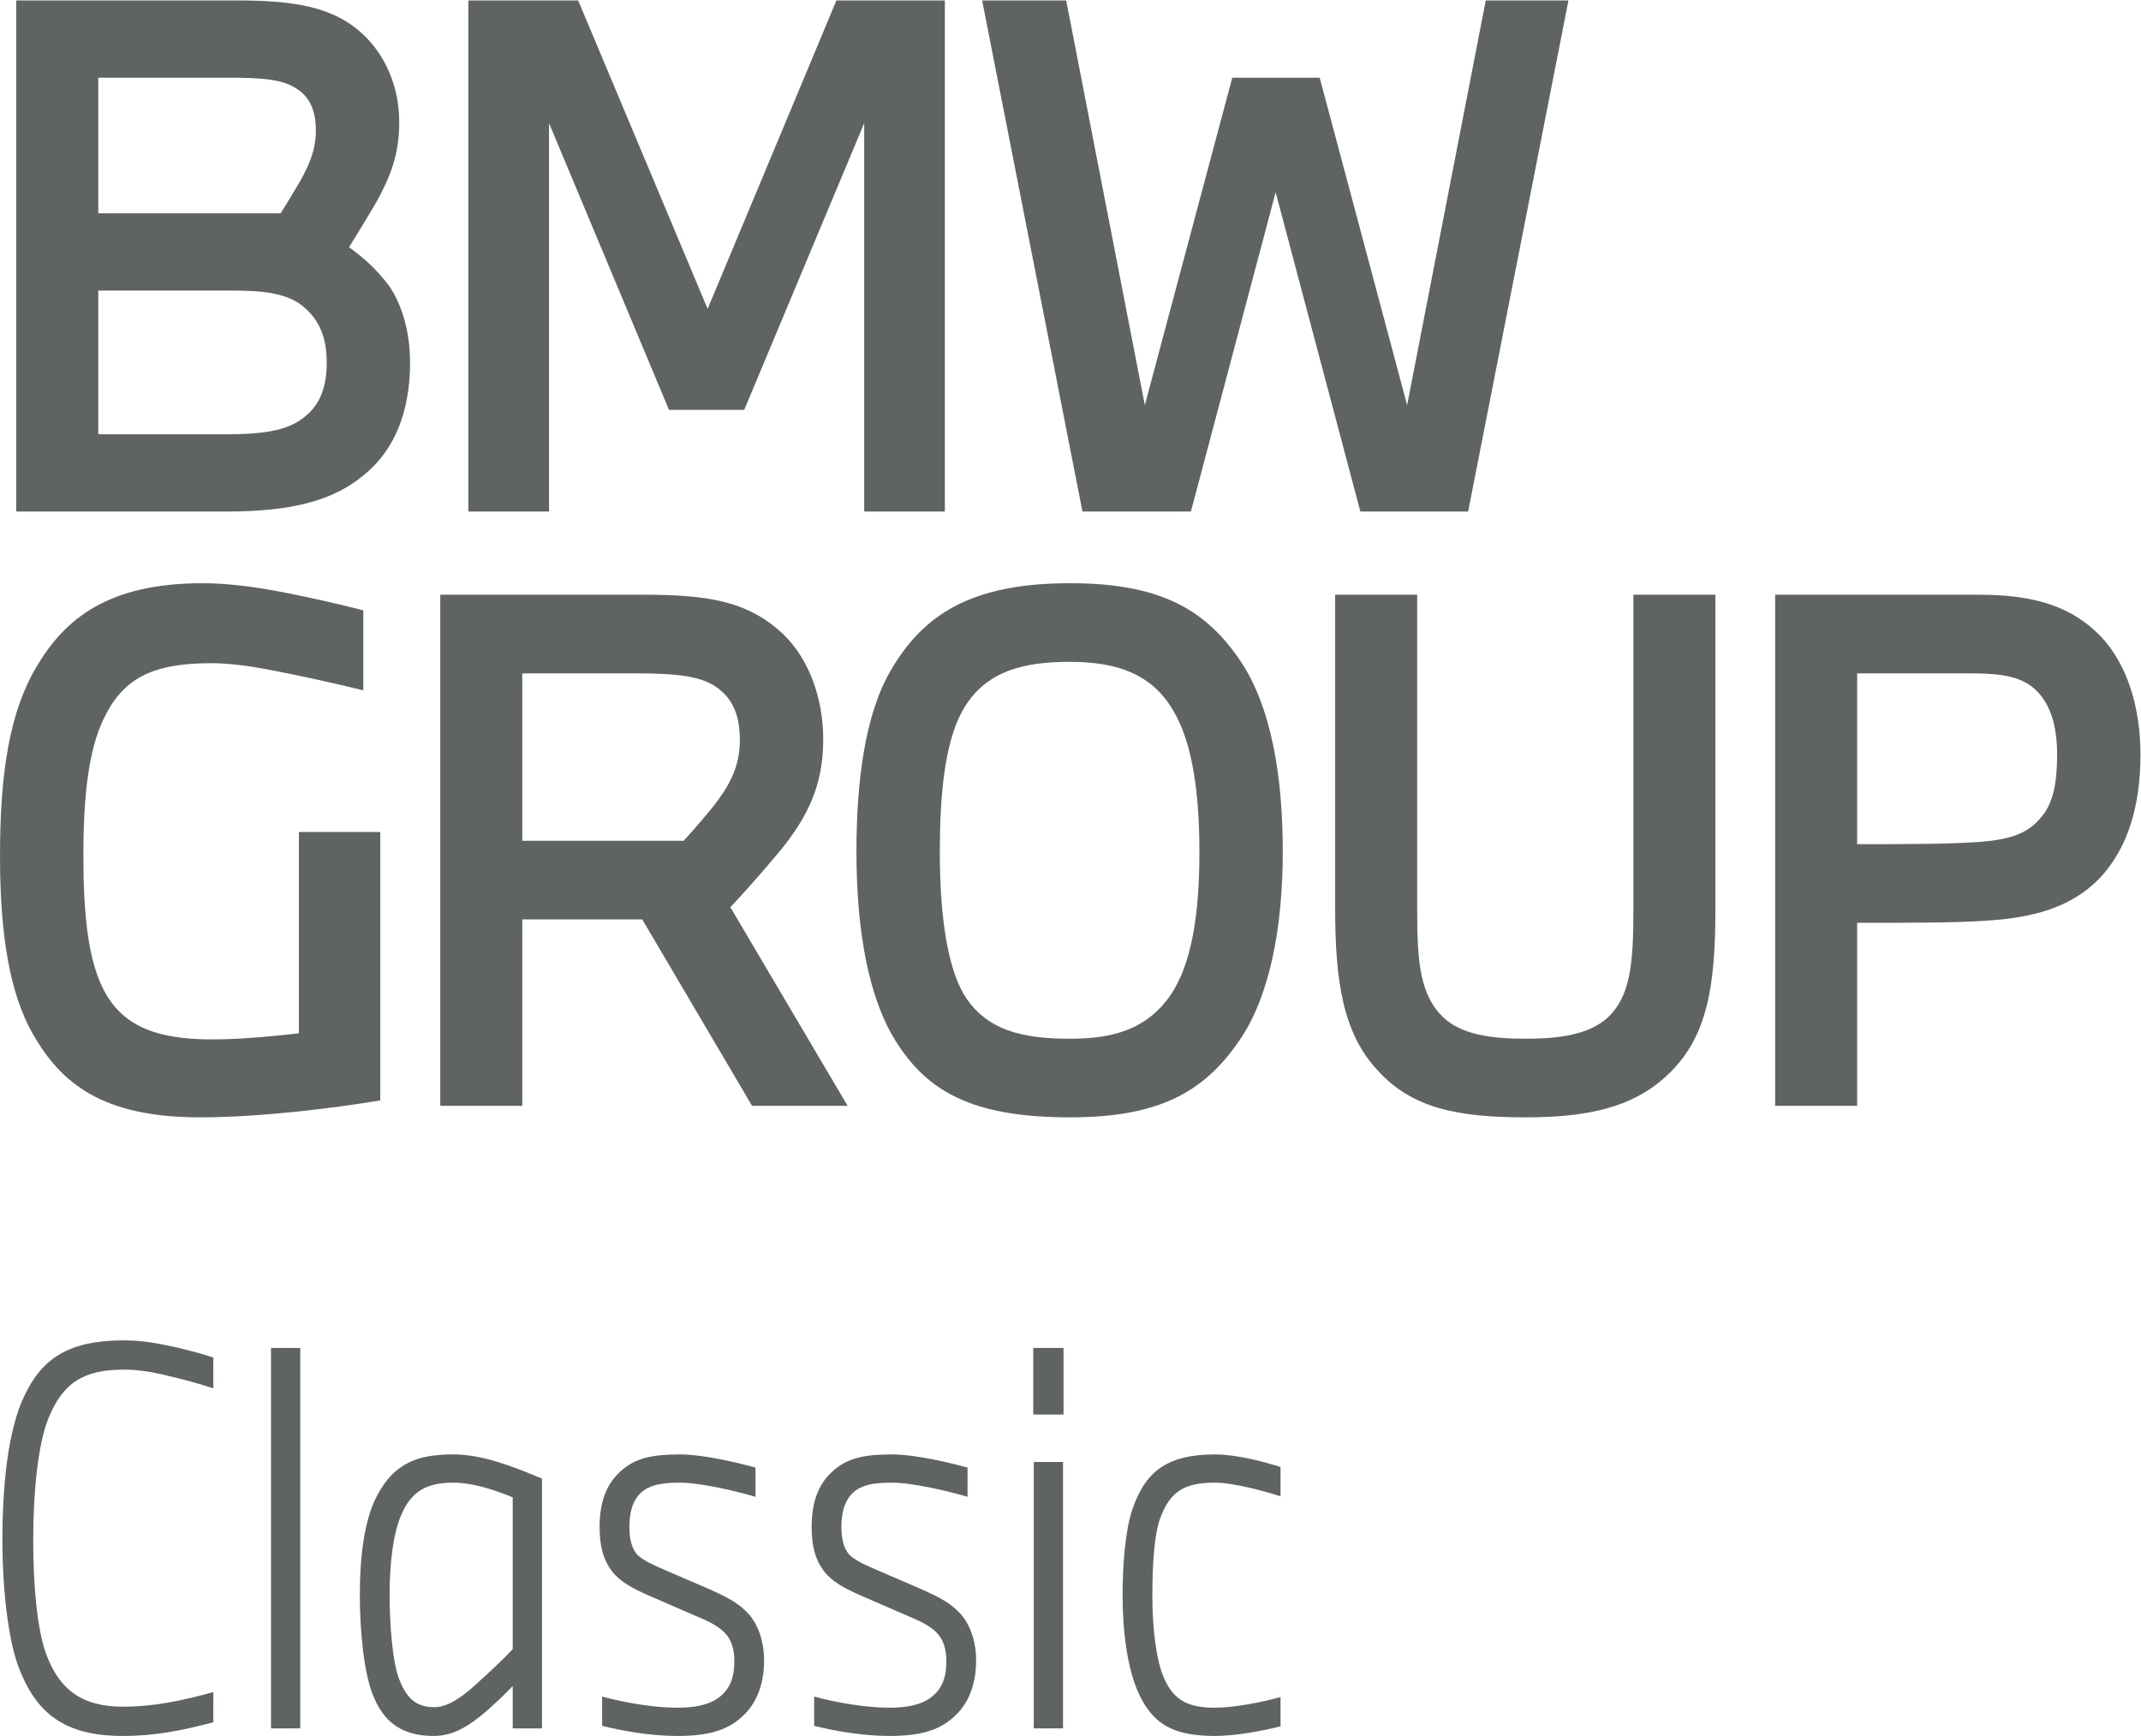
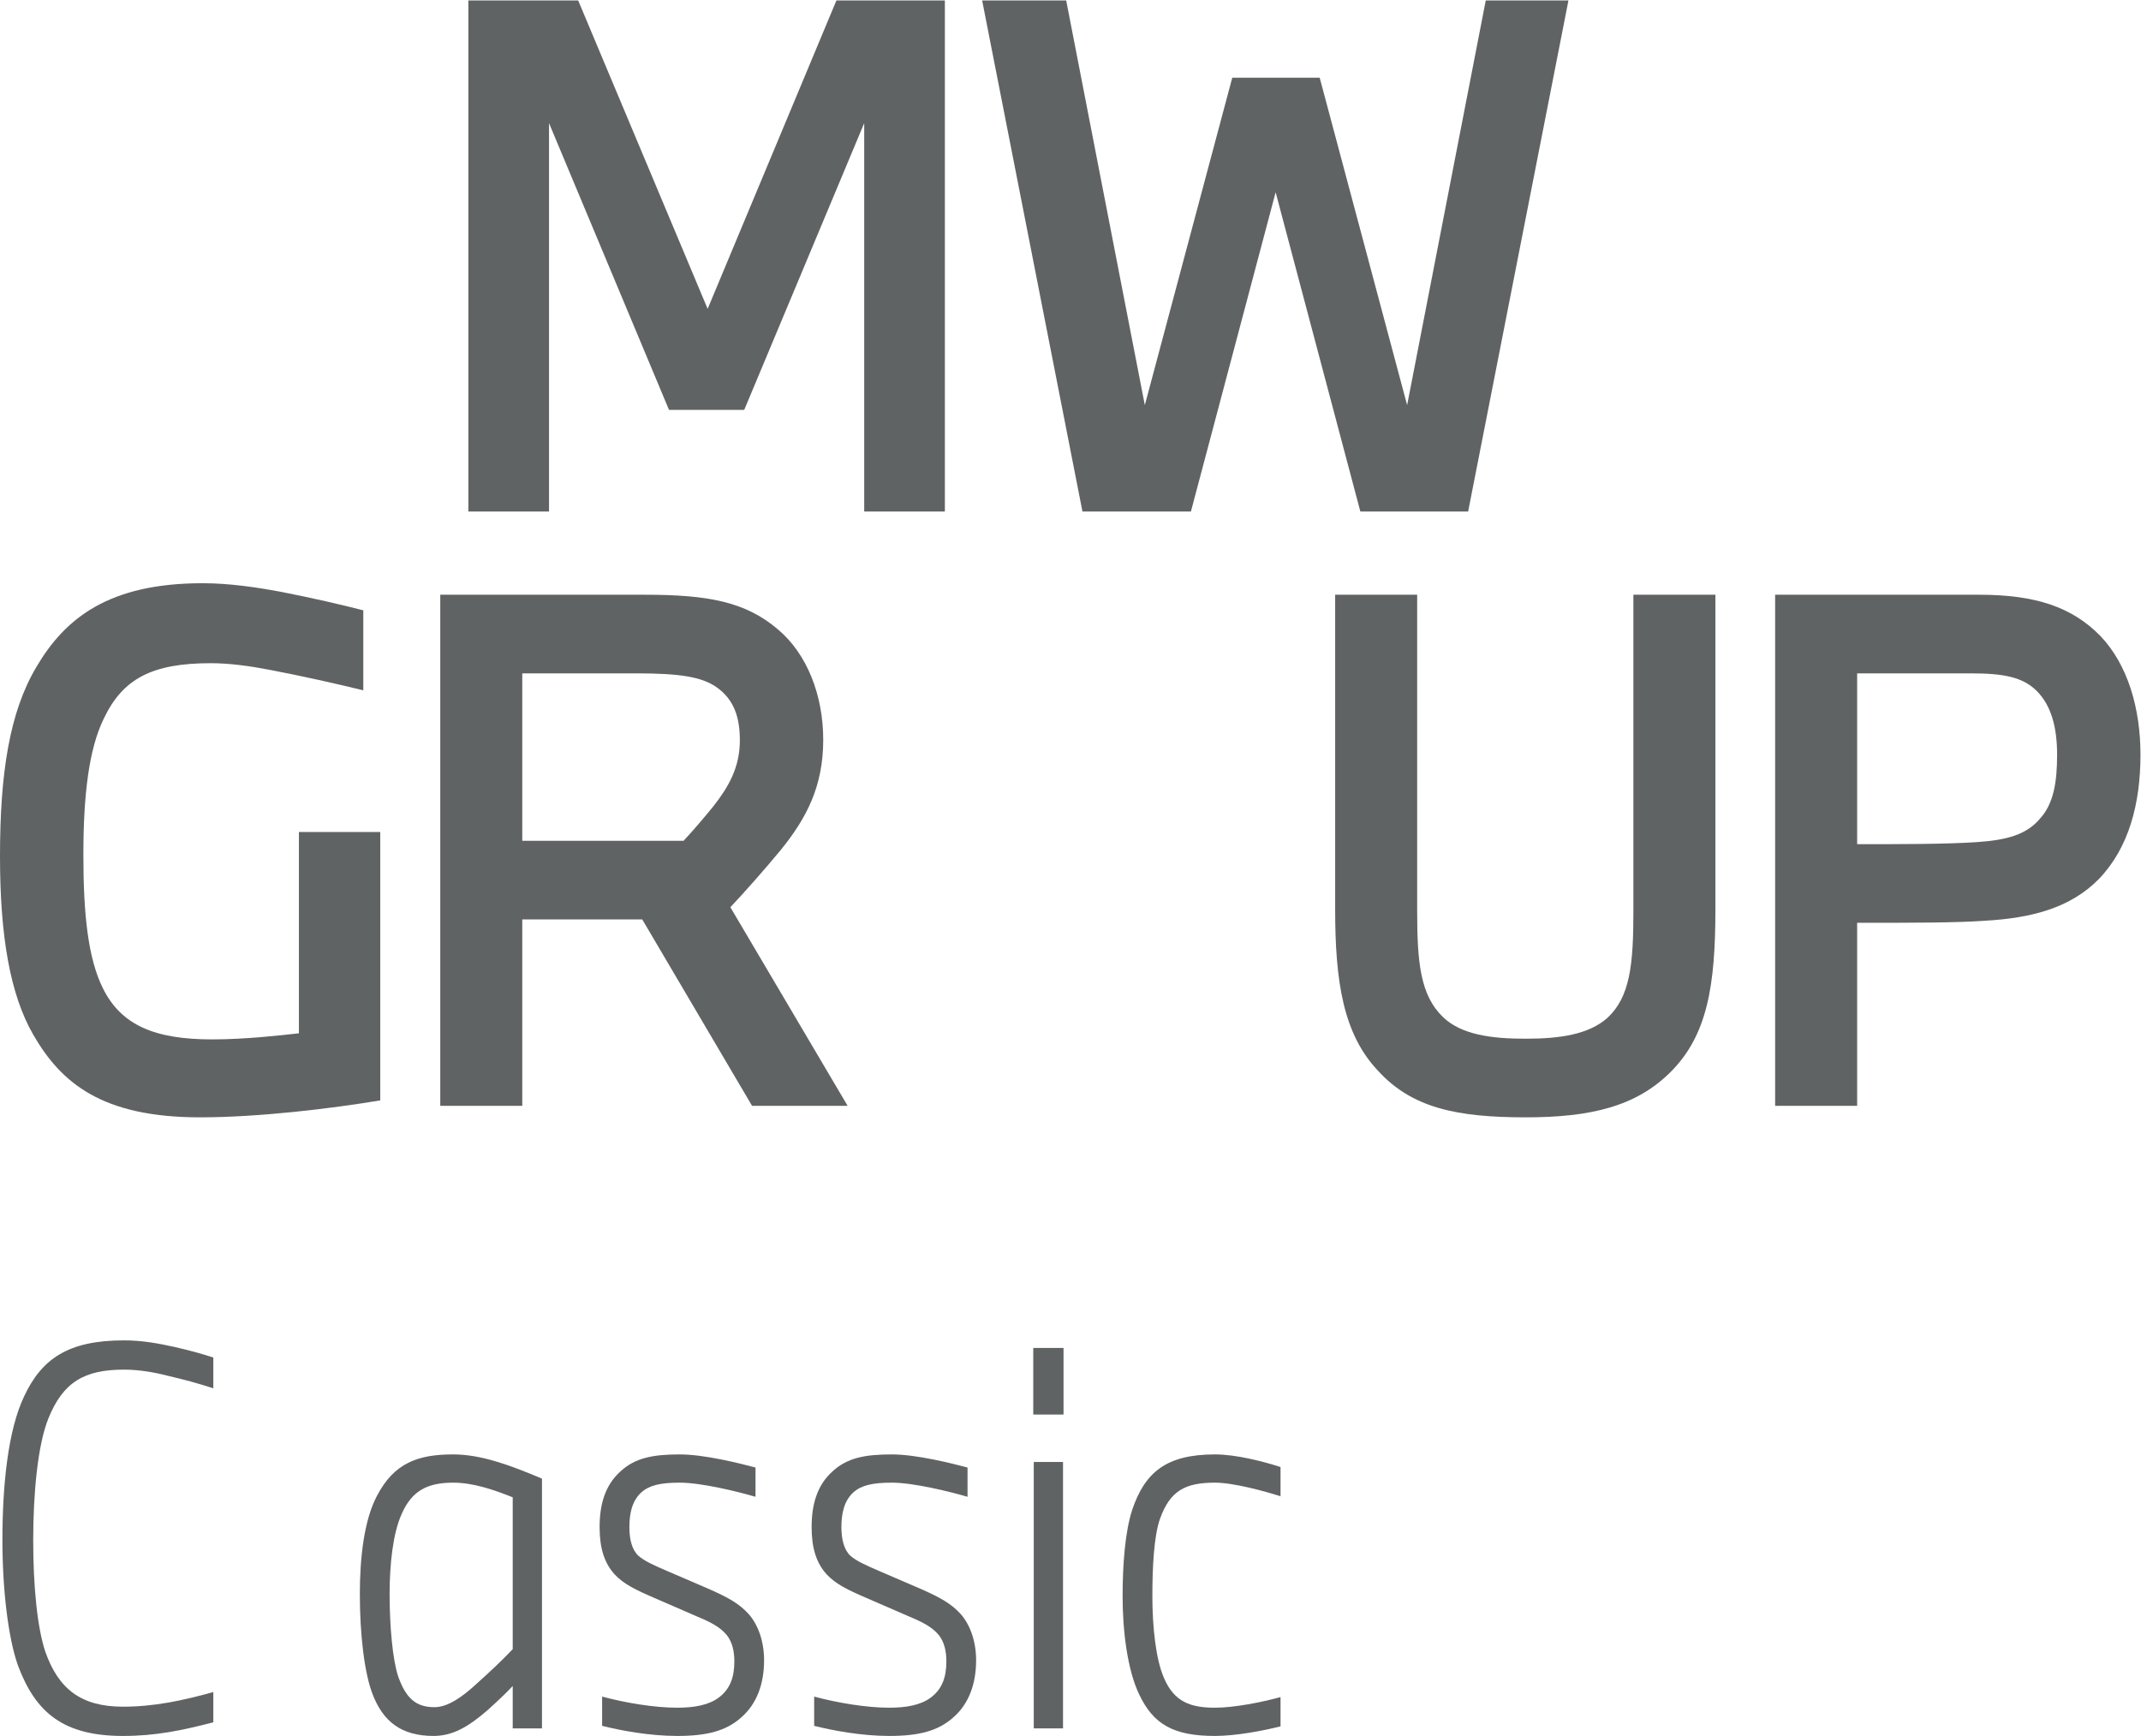
<svg xmlns="http://www.w3.org/2000/svg" xmlns:ns1="http://sodipodi.sourceforge.net/DTD/sodipodi-0.dtd" xmlns:ns2="http://www.inkscape.org/namespaces/inkscape" version="1.1" id="svg2" xml:space="preserve" width="869.227" height="704.747" viewBox="0 0 869.227 704.747" ns1:docname="BMW Classic.eps">
  <defs id="defs6" />
  <ns1:namedview pagecolor="#ffffff" bordercolor="#666666" borderopacity="1" objecttolerance="10" gridtolerance="10" guidetolerance="10" ns2:pageopacity="0" ns2:pageshadow="2" ns2:window-width="640" ns2:window-height="480" id="namedview4" />
  <g id="g10" ns2:groupmode="layer" ns2:label="ink_ext_XXXXXX" transform="matrix(1.333,0,0,-1.333,0,704.747)">
    <g id="g12" transform="scale(0.1)">
-       <path d="m 299.336,4637.33 v 412.88 h 400.492 c 90.84,0 154.828,-4.12 196.117,-28.9 47.489,-26.83 66.063,-70.18 66.063,-132.12 0,-59.87 -20.645,-105.28 -49.539,-156.89 -18.582,-30.97 -39.227,-66.07 -57.813,-94.97 h -555.32 z m 0,-673 V 4402 h 408.758 c 94.957,0 152.765,-8.27 200.246,-37.17 61.93,-43.35 86.707,-101.15 86.707,-181.66 0,-72.26 -18.586,-125.93 -64.004,-163.1 -45.418,-39.21 -111.469,-55.74 -237.402,-55.74 H 299.336 Z M 49.551,3729 H 689.508 c 204.379,0 328.242,35.09 419.082,111.47 94.95,76.39 140.37,196.13 140.37,342.7 0,97.02 -26.83,179.6 -63.99,233.27 -37.17,49.55 -76.38,84.65 -121.8,117.67 22.7,37.17 53.67,86.71 82.57,136.26 43.36,78.44 70.2,146.56 70.2,243.59 0,125.93 -55.74,235.34 -148.64,299.35 -82.577,55.73 -185.796,72.25 -344.753,72.25 H 49.551 V 3729 v 0" style="fill:#606364;fill-opacity:1;fill-rule:nonzero;stroke:none" id="path14" />
      <path d="m 1672.17,3729 v 1182.9 l 365.4,-873.24 h 229.14 l 365.4,873.24 V 3729 h 245.66 v 1556.56 h -330.3 l -392.23,-939.3 -394.3,939.3 H 1426.51 V 3729 h 245.66 v 0" style="fill:#606364;fill-opacity:1;fill-rule:nonzero;stroke:none" id="path16" />
      <path d="M 3627.15,3729 3885.2,4701.33 4143.25,3729 h 328.24 l 305.54,1556.56 h -251.86 l -239.48,-1232.45 -266.31,997.1 H 3753.09 L 3486.78,4053.11 3247.3,5285.56 H 2991.31 L 3296.85,3729 h 330.3 v 0" style="fill:#606364;fill-opacity:1;fill-rule:nonzero;stroke:none" id="path18" />
      <path d="M 1158.14,1935.59 V 2753.1 H 910.398 v -613.13 c -55.742,-6.2 -163.078,-18.58 -264.238,-18.58 -175.472,0 -276.633,43.35 -332.371,154.83 -45.418,90.83 -59.859,225.02 -59.859,406.68 0,181.68 16.511,322.05 61.929,414.95 57.801,121.8 146.567,169.28 326.168,169.28 55.743,0 117.672,-8.26 181.664,-20.64 97.028,-18.59 198.189,-41.29 282.819,-61.93 v 243.59 c -63.99,16.51 -152.752,37.16 -247.721,55.74 -76.383,14.45 -161.019,26.84 -241.535,26.84 -286.953,0 -419.066,-107.35 -505.774,-253.92 C 28.906,3118.49 0,2932.7 0,2678.77 c 0,-243.59 30.965,-421.14 101.16,-542.93 84.633,-146.58 208.496,-251.85 507.844,-251.85 179.601,0 400.496,26.83 549.136,51.6 v 0" style="fill:#606364;fill-opacity:1;fill-rule:nonzero;stroke:none" id="path20" />
-       <path d="m 1590.69,2726.26 v 509.91 h 346.83 c 132.12,0 198.17,-10.33 243.59,-41.29 53.68,-37.16 72.25,-90.84 72.25,-163.09 0,-82.58 -35.09,-142.45 -80.5,-200.25 -26.85,-33.03 -61.93,-74.31 -90.84,-105.28 h -491.33 z m 0,-807.18 v 567.71 h 365.4 l 334.44,-567.71 h 291.08 l -357.14,604.86 c 39.22,41.29 103.22,113.54 152.76,173.42 80.51,99.08 130.06,196.11 130.06,336.49 0,136.25 -49.55,262.19 -138.31,336.5 -99.09,84.63 -214.7,105.28 -404.63,105.28 H 1340.91 V 1919.08 h 249.78 v 0" style="fill:#606364;fill-opacity:1;fill-rule:nonzero;stroke:none" id="path22" />
-       <path d="m 3258.74,3271.26 c 140.38,0 249.79,-35.09 315.85,-150.71 59.87,-101.14 78.44,-260.1 78.44,-427.33 0,-173.41 -18.57,-348.88 -99.08,-452.1 -72.26,-92.9 -171.34,-117.67 -295.21,-117.67 -140.38,0 -258.06,22.71 -326.18,140.39 -53.67,97.02 -70.19,264.23 -70.19,429.38 0,167.23 14.45,330.31 68.13,427.33 68.12,123.87 187.86,150.71 328.24,150.71 z m 0,239.47 c -305.53,0 -447.98,-99.09 -545,-264.24 -80.51,-136.26 -105.29,-344.76 -105.29,-553.27 0,-241.53 37.16,-443.84 117.67,-573.9 94.96,-152.76 229.16,-235.33 532.62,-235.33 264.24,0 404.62,72.25 514.04,231.21 92.89,132.11 134.18,342.68 134.18,578.02 0,222.97 -33.03,443.86 -134.18,588.36 -107.35,154.83 -247.74,229.15 -514.04,229.15 v 0" style="fill:#606364;fill-opacity:1;fill-rule:nonzero;stroke:none" id="path24" />
+       <path d="m 1590.69,2726.26 v 509.91 h 346.83 c 132.12,0 198.17,-10.33 243.59,-41.29 53.68,-37.16 72.25,-90.84 72.25,-163.09 0,-82.58 -35.09,-142.45 -80.5,-200.25 -26.85,-33.03 -61.93,-74.31 -90.84,-105.28 z m 0,-807.18 v 567.71 h 365.4 l 334.44,-567.71 h 291.08 l -357.14,604.86 c 39.22,41.29 103.22,113.54 152.76,173.42 80.51,99.08 130.06,196.11 130.06,336.49 0,136.25 -49.55,262.19 -138.31,336.5 -99.09,84.63 -214.7,105.28 -404.63,105.28 H 1340.91 V 1919.08 h 249.78 v 0" style="fill:#606364;fill-opacity:1;fill-rule:nonzero;stroke:none" id="path22" />
      <path d="m 4066.47,3475.63 v -957.88 c 0,-220.89 24.77,-379.85 130.05,-491.33 103.22,-113.54 239.48,-142.43 450.05,-142.43 198.17,0 336.49,33.02 441.78,138.31 111.47,111.47 136.24,262.18 136.24,495.45 v 957.88 h -249.78 v -964.07 c 0,-163.09 -10.32,-260.12 -78.46,-324.11 -57.8,-51.61 -146.56,-64 -249.78,-64 -105.29,0 -196.12,12.39 -251.86,66.06 -68.12,66.06 -78.44,163.09 -78.44,322.05 v 964.07 h -249.8 v 0" style="fill:#606364;fill-opacity:1;fill-rule:nonzero;stroke:none" id="path26" />
      <path d="m 5656.31,2715.94 v 520.23 h 344.75 c 99.1,0 158.96,-10.33 202.32,-53.69 43.34,-43.34 61.93,-109.41 61.93,-194.04 0,-82.57 -10.32,-148.64 -51.61,-194.06 -41.29,-49.55 -101.16,-66.06 -194.06,-72.25 -94.97,-6.19 -225.02,-6.19 -363.33,-6.19 z m 0,-796.86 v 557.38 c 163.09,0 301.4,0 388.11,6.2 144.5,8.26 262.18,39.22 348.88,127.99 90.83,94.97 125.92,229.15 125.92,377.79 0,142.44 -39.22,274.56 -121.8,361.27 -86.7,88.76 -198.17,125.92 -369.53,125.92 H 5406.52 V 1919.08 h 249.79 v 0" style="fill:#606364;fill-opacity:1;fill-rule:nonzero;stroke:none" id="path28" />
      <path d="M 374.676,0 C 193.305,0 108.781,70.633 55.039,213.59 24.258,299.609 7.367,448.699 7.367,596.223 c 0,167.476 16.891,334.957 66.066,437.937 53.804,115.24 135.261,170.61 304.304,170.61 55.309,0 104.481,-9.26 153.657,-20.02 47.609,-10.76 90.652,-23.02 118.304,-32.28 v -93.72 c -52.238,16.89 -87.586,26.15 -139.828,38.41 -41.476,10.77 -87.586,18.46 -132.133,18.46 -121.433,0 -185.933,-38.41 -230.543,-149.089 -32.218,-79.89 -46.047,-227.41 -46.047,-370.308 0,-139.832 12.262,-265.891 36.852,-339.594 39.977,-113.738 109.109,-167.539 236.676,-167.539 93.719,0 181.304,18.449 275.023,44.543 V 41.48 C 554.418,16.891 474.523,0 374.676,0" style="fill:#606364;fill-opacity:1;fill-rule:nonzero;stroke:none" id="path30" />
-       <path d="M 825.379,23.02 V 1181.69 h 89.09 V 23.02 h -89.09" style="fill:#606364;fill-opacity:1;fill-rule:nonzero;stroke:none" id="path32" />
      <path d="m 1561.56,726.852 c -58.37,23.031 -119.87,44.55 -181.31,44.55 -78.39,0 -126,-24.589 -156.78,-95.281 -26.09,-56.871 -36.85,-150.59 -36.85,-244.308 0,-96.852 9.19,-199.833 26.09,-250.512 23.08,-64.559 52.3,-93.711 110.67,-93.711 39.98,0 84.52,30.711 129.07,72.191 43.04,38.418 78.39,72.199 109.11,104.481 z m 0,-703.832 V 152.09 C 1540.03,129.063 1515.45,105.98 1484.73,78.332 1426.36,27.652 1378.68,0 1320.31,0 c -99.91,0 -153.65,46.039 -184.43,124.441 -26.09,64.559 -39.92,185.93 -39.92,307.372 0,115.238 13.83,227.41 52.24,299.609 52.24,99.91 124.44,126 232.05,126 84.52,0 172.11,-32.223 270.46,-73.762 V 23.02 h -89.15" style="fill:#606364;fill-opacity:1;fill-rule:nonzero;stroke:none" id="path34" />
      <path d="m 1833.89,119.813 c 69.2,-18.403 156.79,-33.794 228.98,-33.794 50.74,0 95.29,7.699 126.01,30.723 35.34,26.149 47.67,63 47.67,110.668 0,30.719 -6.2,58.371 -23.09,79.903 -21.52,26.148 -53.74,41.476 -98.35,59.929 l -116.8,50.738 c -64.5,27.649 -98.35,44.551 -126,73.762 -32.29,35.289 -46.11,81.399 -46.11,144.399 0,66.129 15.39,126.058 63,169.039 44.61,41.543 98.35,52.242 181.37,52.242 75.26,0 184.37,-27.652 230.48,-39.91 v -89.153 c -52.24,15.391 -164.41,43.043 -230.48,43.043 -58.37,0 -92.22,-7.703 -116.81,-29.222 -29.21,-26.09 -36.85,-66.059 -36.85,-106.039 0,-36.852 7.64,-69.129 27.66,-87.59 19.95,-16.891 44.54,-27.649 90.65,-47.61 l 121.37,-52.242 c 63,-27.648 95.29,-46.109 124.5,-78.386 29.22,-33.793 46.11,-84.532 46.11,-139.833 0,-70.699 -21.52,-132.128 -69.13,-173.679 C 2211.96,15.332 2153.53,0 2062.87,0 1976.85,0 1889.2,16.891 1833.89,30.723 v 89.09" style="fill:#606364;fill-opacity:1;fill-rule:nonzero;stroke:none" id="path36" />
      <path d="m 2479.67,119.813 c 69.19,-18.403 156.78,-33.794 228.98,-33.794 50.74,0 95.28,7.699 126,30.723 35.35,26.149 47.67,63 47.67,110.668 0,30.719 -6.19,58.371 -23.08,79.903 -21.52,26.148 -53.74,41.476 -98.35,59.929 l -116.81,50.738 c -64.5,27.649 -98.34,44.551 -126,73.762 -32.28,35.289 -46.11,81.399 -46.11,144.399 0,66.129 15.39,126.058 63,169.039 44.61,41.543 98.35,52.242 181.37,52.242 75.27,0 184.38,-27.652 230.49,-39.91 v -89.153 c -52.24,15.391 -164.42,43.043 -230.49,43.043 -58.37,0 -92.21,-7.703 -116.8,-29.222 -29.22,-26.09 -36.85,-66.059 -36.85,-106.039 0,-36.852 7.63,-69.129 27.65,-87.59 19.96,-16.891 44.55,-27.649 90.66,-47.61 l 121.37,-52.242 c 63,-27.648 95.28,-46.109 124.5,-78.386 29.22,-33.793 46.11,-84.532 46.11,-139.833 0,-70.699 -21.52,-132.128 -69.13,-173.679 C 2857.74,15.332 2799.3,0 2708.65,0 2622.62,0 2534.97,16.891 2479.67,30.723 v 89.09" style="fill:#606364;fill-opacity:1;fill-rule:nonzero;stroke:none" id="path38" />
      <path d="M 3148.53,23.02 V 834.402 h 89.09 V 23.02 Z m -1.56,955.84 v 202.831 h 92.21 V 978.859 h -92.21" style="fill:#606364;fill-opacity:1;fill-rule:nonzero;stroke:none" id="path40" />
      <path d="m 3700.33,0 c -126.06,0 -187.5,35.281 -230.54,126 -36.85,76.832 -50.68,196.699 -50.68,299.609 0,96.852 7.64,196.704 29.16,262.832 38.41,113.68 102.98,168.981 252.06,168.981 64.51,0 147.53,-21.461 199.77,-38.41 v -89.09 c -47.67,15.328 -142.96,41.48 -199.77,41.48 -90.71,0 -136.76,-24.589 -167.54,-110.679 -18.39,-52.243 -23.02,-149.024 -23.02,-235.114 0,-93.718 10.76,-193.629 35.35,-248.929 30.71,-72.2 79.89,-90.66 155.21,-90.66 59.94,0 142.9,16.89 199.77,32.282 V 29.152 C 3844.79,15.332 3763.34,0 3700.33,0" style="fill:#606364;fill-opacity:1;fill-rule:nonzero;stroke:none" id="path42" />
    </g>
  </g>
</svg>